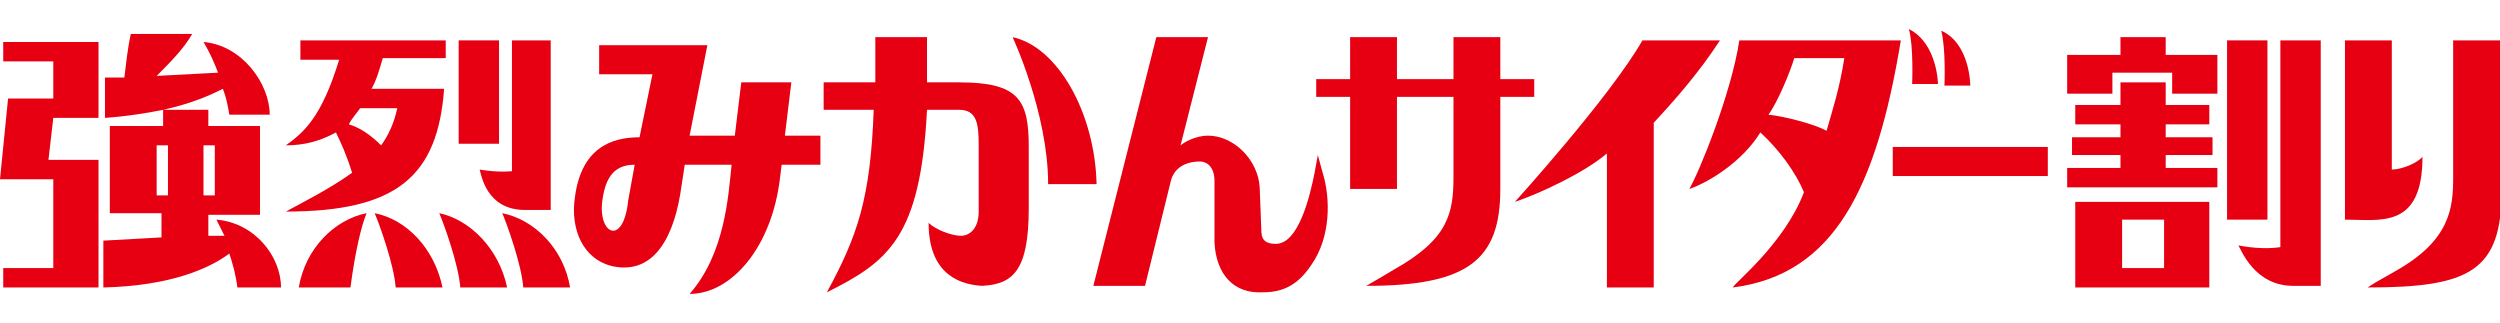
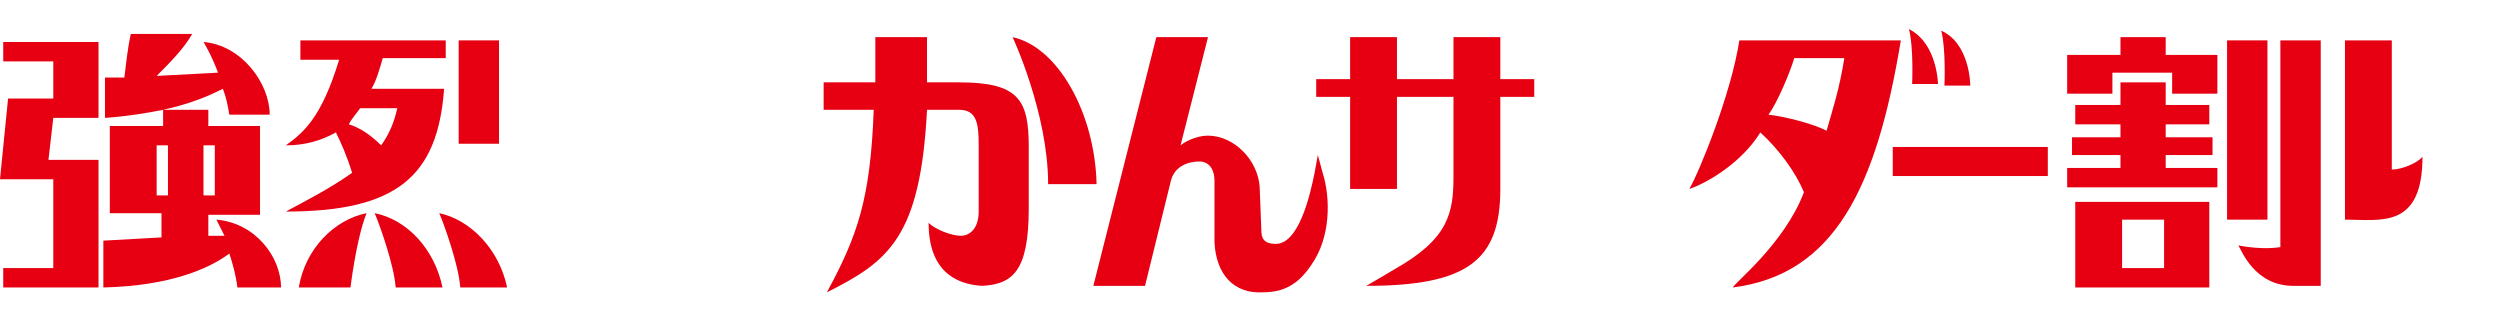
<svg xmlns="http://www.w3.org/2000/svg" version="1.1" id="レイヤー_1" x="0px" y="0px" viewBox="0 0 154.8 20" style="enable-background:new 0 0 154.8 20;" xml:space="preserve">
  <style type="text/css">
	.st0{fill:#E60012;}
	.st1{fill-rule:evenodd;clip-rule:evenodd;fill:#E60012;}
</style>
  <g>
    <path class="st0" d="M92.9,4.9l0-2.6H90v2.6h-3.5V2.3h-2.9v2.6h-2.1V6h2.1v5.7h2.9V6H90l0,4.9c0,2.3-0.3,3.9-3.7,5.8   c-0.5,0.3-1,0.6-1.7,1c6.3,0,8.3-1.6,8.3-6l0-5.7H95V4.9H92.9z" />
-     <path class="st0" d="M101.7,2.5c-2,3.5-7.9,10-7.9,10c1.5-0.5,4.3-1.8,5.7-3v8.3h2.9V7.6c1.3-1.4,2.8-3.1,4.1-5.1H101.7z" />
    <path class="st0" d="M104.6,11.7c1.2-0.4,3.3-1.7,4.4-3.5c1.2,1.1,2.2,2.5,2.7,3.7c-1.2,3.2-4.4,5.7-4.4,5.9   c6.3-0.8,8.9-6.2,10.4-15.3h-10C107.2,5.8,105.2,10.7,104.6,11.7 M111.1,3.6h3.1c-0.3,1.9-0.7,3.1-1.1,4.5c-0.7-0.4-2.6-0.9-3.6-1   C110.1,6.3,110.9,4.3,111.1,3.6" />
    <path class="st0" d="M118.2,1.8c0.3,1.1,0.2,3.4,0.2,3.4h1.6C120,5.3,120,2.7,118.2,1.8" />
    <path class="st0" d="M122,5.3c0,0,0-2.6-1.8-3.4c0.3,1.1,0.2,3.4,0.2,3.4H122z" />
    <rect x="117.2" y="9.1" class="st0" width="9.6" height="1.8" />
    <path class="st0" d="M150,9.7c-0.3,0.4-1.3,0.8-1.9,0.8v-8h-2.9v11.1C147.4,13.6,150,14.2,150,9.7" />
-     <path class="st0" d="M151.9,2.5v8.5c0,1.9-0.2,3.9-3.6,5.8c-0.5,0.3-1.1,0.6-1.7,1c6.3,0,8.3-1,8.3-6V2.5H151.9z" />
    <path class="st0" d="M128.5,17.8h8.3v-5.3h-8.3V17.8z M131.4,13.6h2.6v3h-2.6V13.6z" />
    <polygon class="st0" points="134.1,2.3 131.3,2.3 131.3,3.4 128,3.4 128,5.8 130.8,5.8 130.8,4.5 134.5,4.5 134.5,5.8 137.3,5.8    137.3,3.4 134.1,3.4  " />
    <rect x="137.9" y="2.5" class="st0" width="2.5" height="11.1" />
    <polygon class="st0" points="134.1,9.6 137,9.6 137,8.5 134.1,8.5 134.1,7.7 136.8,7.7 136.8,6.5 134.1,6.5 134.1,5.1 131.3,5.1    131.3,6.5 128.5,6.5 128.5,7.7 131.3,7.7 131.3,8.5 128.3,8.5 128.3,9.6 131.3,9.6 131.3,10.4 128,10.4 128,11.6 137.3,11.6    137.3,10.4 134.1,10.4  " />
    <path class="st0" d="M141.2,2.5v12.8c0,0-1,0.2-2.6-0.1c0.2,0.3,1,2.5,3.4,2.5c0.9,0,1.7,0,1.7,0V2.5H141.2z" />
    <polygon class="st0" points="0.2,2.6 0.2,3.8 3.3,3.8 3.3,6.1 0.5,6.1 0,11.1 3.3,11.1 3.3,16.6 0.2,16.6 0.2,17.8 6.1,17.8    6.1,9.9 3,9.9 3.3,7.3 6.1,7.3 6.1,2.6  " />
    <path class="st0" d="M17.4,17.8c0-1.9-1.6-4-4-4.2c0,0,0.2,0.4,0.5,1l-1,0v-1.3h3.2V7.8h-3.2V6.8h-2.8c1.8-0.4,2.9-0.9,3.7-1.3   C14,6,14.1,6.5,14.2,7.1h2.5c0-1.9-1.7-4.3-4.1-4.5c0,0,0.5,0.8,0.9,1.9L9.7,4.7c0.8-0.8,1.7-1.7,2.2-2.6H8.1C7.9,3,7.8,4,7.7,4.8   l-1.2,0v2.5C7.9,7.2,9.1,7,10.1,6.8v1H6.8v5.4h3.2v1.5l-3.6,0.2v2.9c4.2-0.1,6.6-1.2,7.8-2.1c0.2,0.6,0.4,1.3,0.5,2.1H17.4z    M13.3,12.1h-0.7V9h0.7V12.1z M9.7,9h0.7v3.1H9.7V9z" />
    <rect x="28.4" y="2.5" class="st0" width="2.5" height="6.4" />
-     <path class="st0" d="M32.5,13h1.6V2.5h-2.4v8.1c0,0-0.8,0.1-2-0.1C29.8,10.8,30.1,13,32.5,13" />
    <path class="st0" d="M17.7,13.1c6.9,0,9.4-2.2,9.8-7.6H23c0.3-0.5,0.5-1.2,0.7-1.9h3.9V2.5h-9v1.2H21c-1.1,3.6-2.2,4.5-3.3,5.3   c1.2,0,2.2-0.3,3.1-0.8c0.3,0.6,0.7,1.5,1,2.5C20.4,11.7,18.8,12.5,17.7,13.1 M22.3,6.7h2.3c-0.2,0.9-0.5,1.6-1,2.3   c-0.6-0.6-1.3-1.1-2-1.3C21.8,7.3,22.1,7,22.3,6.7" />
    <path class="st0" d="M23.2,13.2c0.3,0.7,1.2,3.2,1.3,4.6h2.9C26.9,15.4,25.2,13.6,23.2,13.2" />
-     <path class="st0" d="M31.1,13.2c0.3,0.7,1.2,3.2,1.3,4.6h2.9C34.9,15.4,33.1,13.6,31.1,13.2" />
    <path class="st0" d="M27.2,13.2c0.3,0.7,1.2,3.2,1.3,4.6h2.9C30.9,15.4,29.1,13.6,27.2,13.2" />
    <path class="st0" d="M18.5,17.8h3.2c0.3-2.3,0.7-3.9,1-4.6C20.7,13.6,18.9,15.4,18.5,17.8" />
-     <path class="st0" d="M50.8,10.2h-2.4L48.3,11c-0.5,4.3-3,7.2-5.6,7.2c2.2-2.5,2.4-6.1,2.6-8l-2.9,0l-0.2,1.3c-0.4,3-1.6,5.5-4.2,5   c-1.9-0.4-2.7-2.3-2.4-4.3c0.4-3,2.2-3.7,4-3.7l0.8-3.9h-3.3V2.8h6.7l-1.1,5.6h2.8l0.4-3.3h3.1l-0.4,3.3h2.2V10.2z M39.3,10.2   c-1.2,0-1.8,0.7-2,2.2c-0.3,2.1,1.3,2.9,1.6,0L39.3,10.2z" />
    <path class="st0" d="M57.5,13.8c0.4,0.4,1.4,0.8,2,0.8c0.5,0,1.1-0.4,1.1-1.5V9c0-1.3-0.1-2.2-1.2-2.2h-2   c-0.4,7.9-2.4,9.4-6.2,11.3c1.9-3.5,2.7-5.8,2.9-11.3H51V5.1h3.2V2.3h3.2c0,0.7,0,2.2,0,2.8h2c3.7,0,4.3,1.1,4.3,4v3.8   c0,3.9-1,4.7-2.9,4.8C59.1,17.6,57.5,16.7,57.5,13.8 M62.7,2.3c2.8,0.6,5.1,4.7,5.2,9.1h-3C64.9,7,62.7,2.3,62.7,2.3" />
    <path class="st0" d="M75.2,15l0-3.8c0-0.9-0.5-1.2-0.9-1.2c-0.9,0-1.6,0.4-1.8,1.2l-1.6,6.5h-3.2l3.9-15.4h3.2L73.1,9   c0.5-0.4,1.2-0.6,1.7-0.6c1.6,0,3.1,1.5,3.2,3.2l0.1,2.6c0,0.5,0.1,0.9,0.9,0.9c1.4,0,2.1-2.9,2.4-4.4l0.2-1.1l0.3,1.1   c0.5,1.6,0.5,4-0.7,5.7c-0.8,1.2-1.7,1.7-3,1.7C76.4,18.2,75.3,17,75.2,15" />
  </g>
</svg>